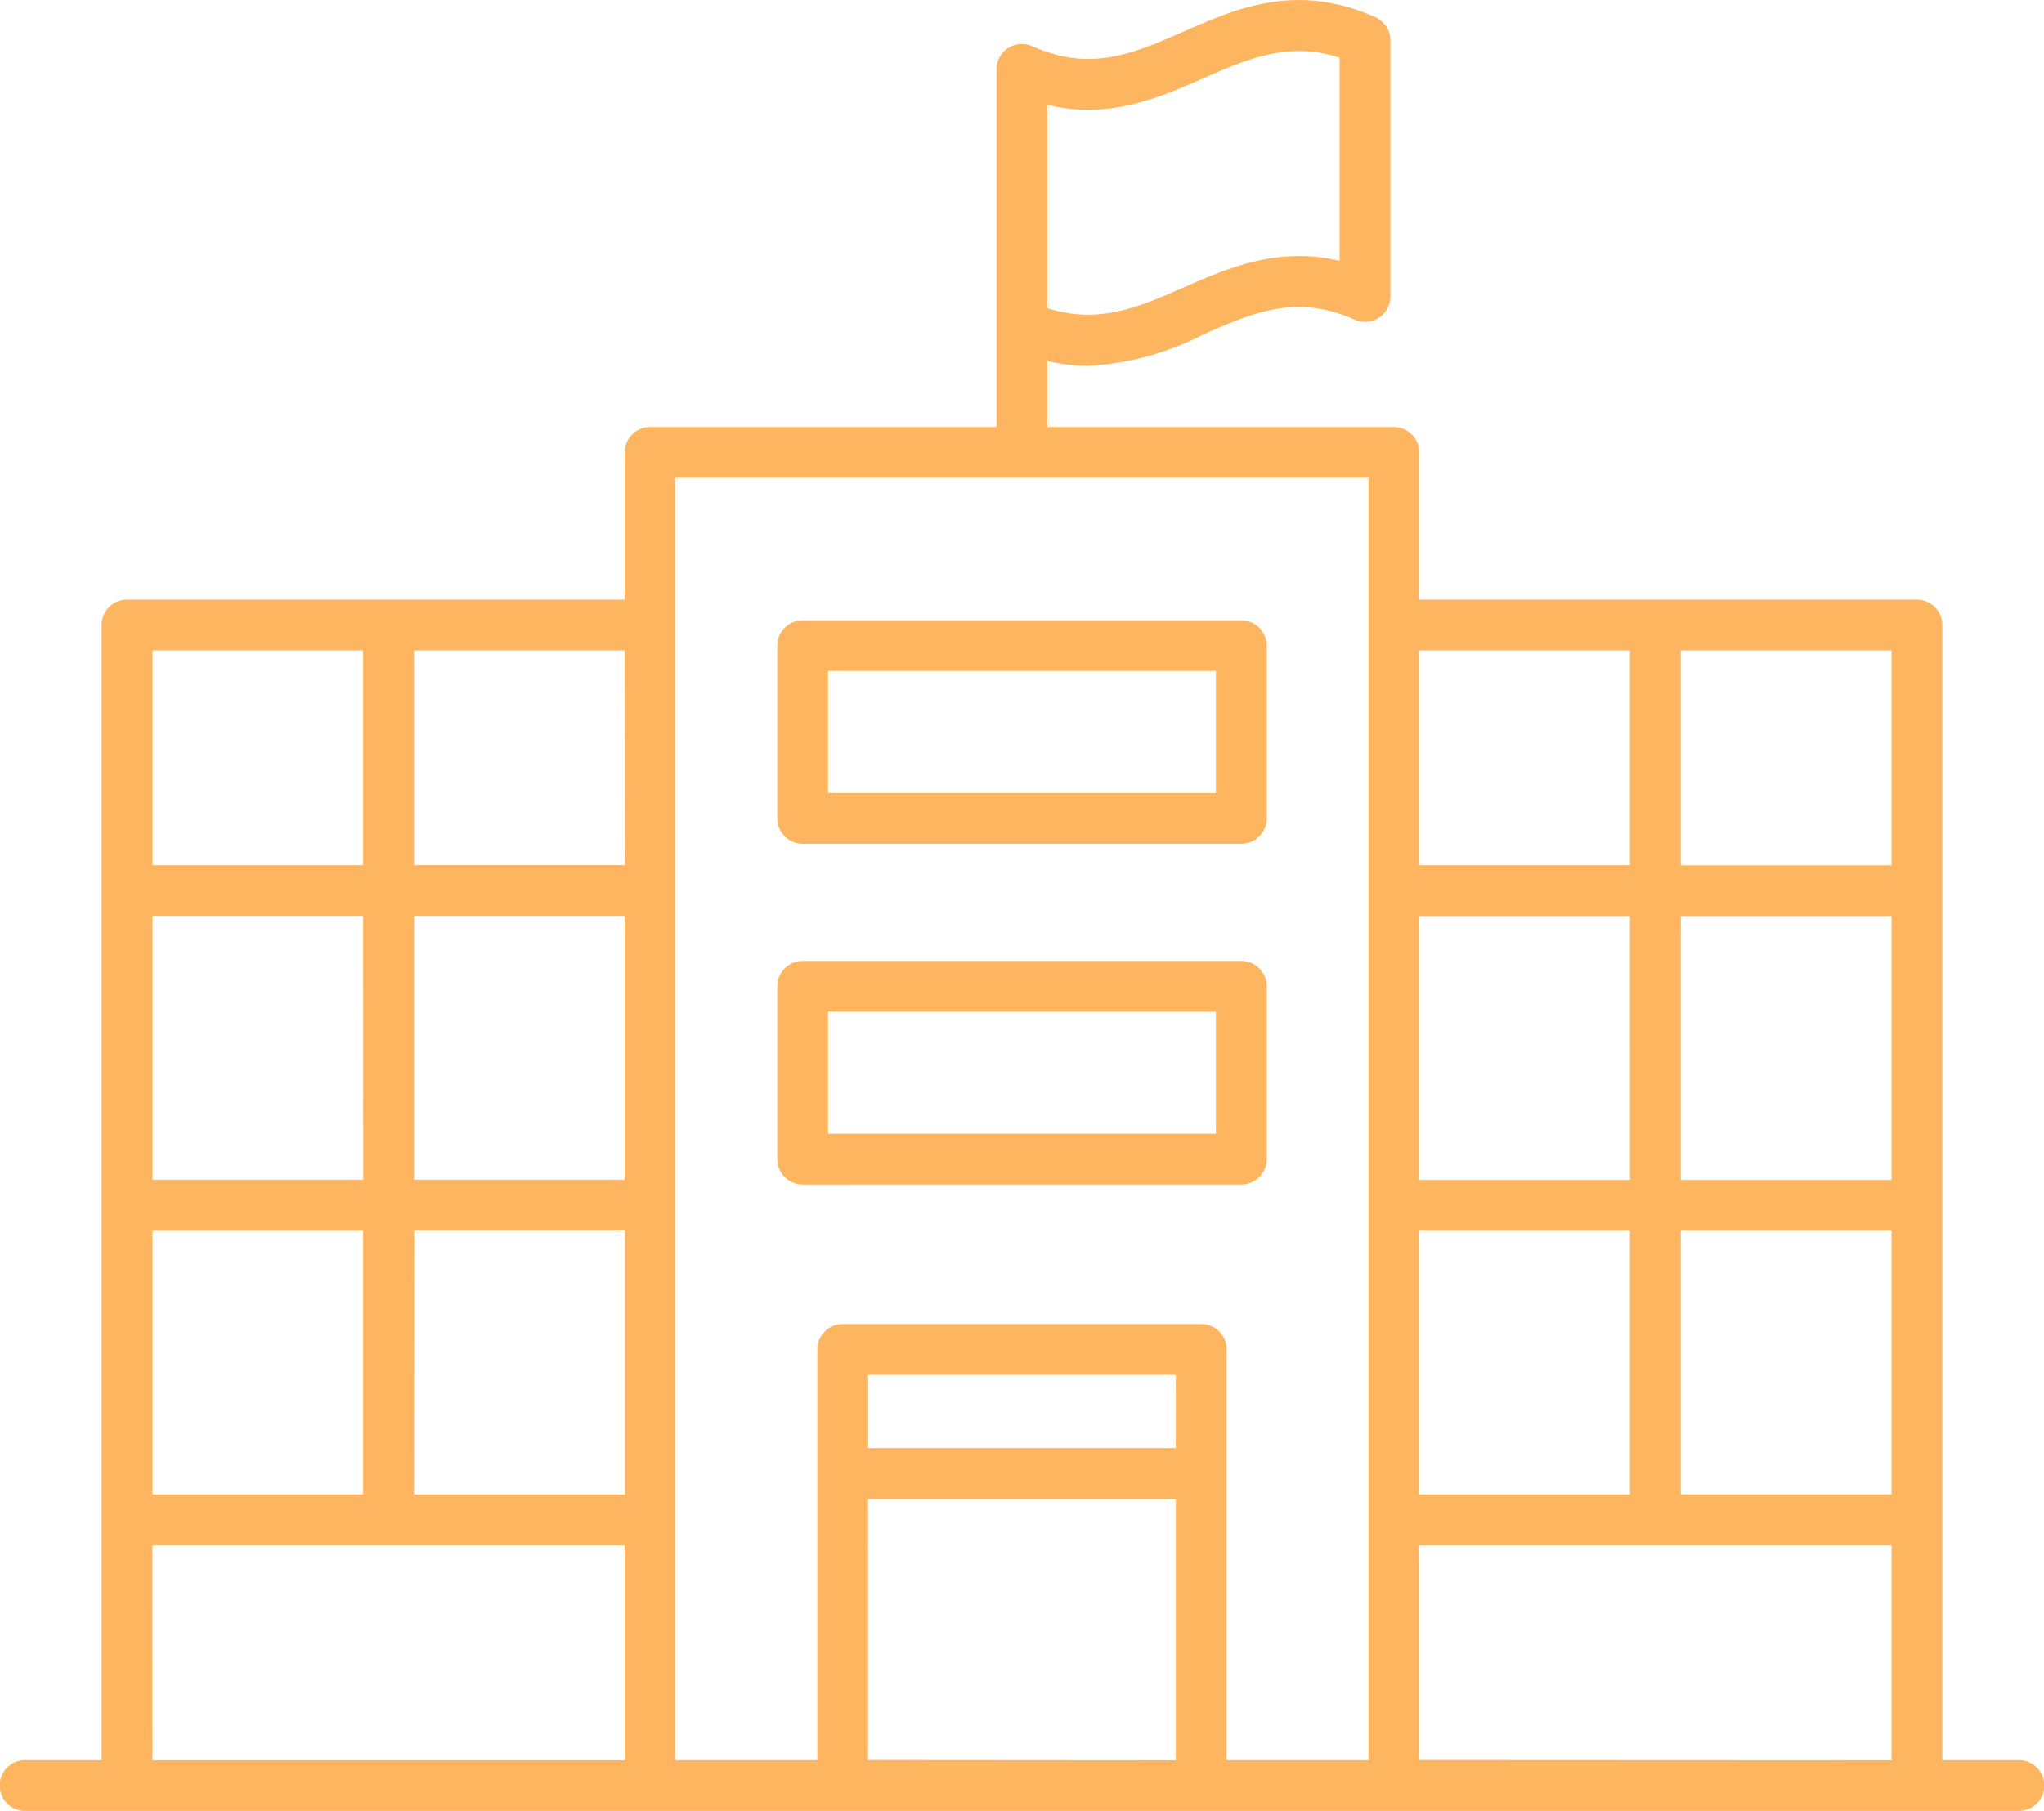
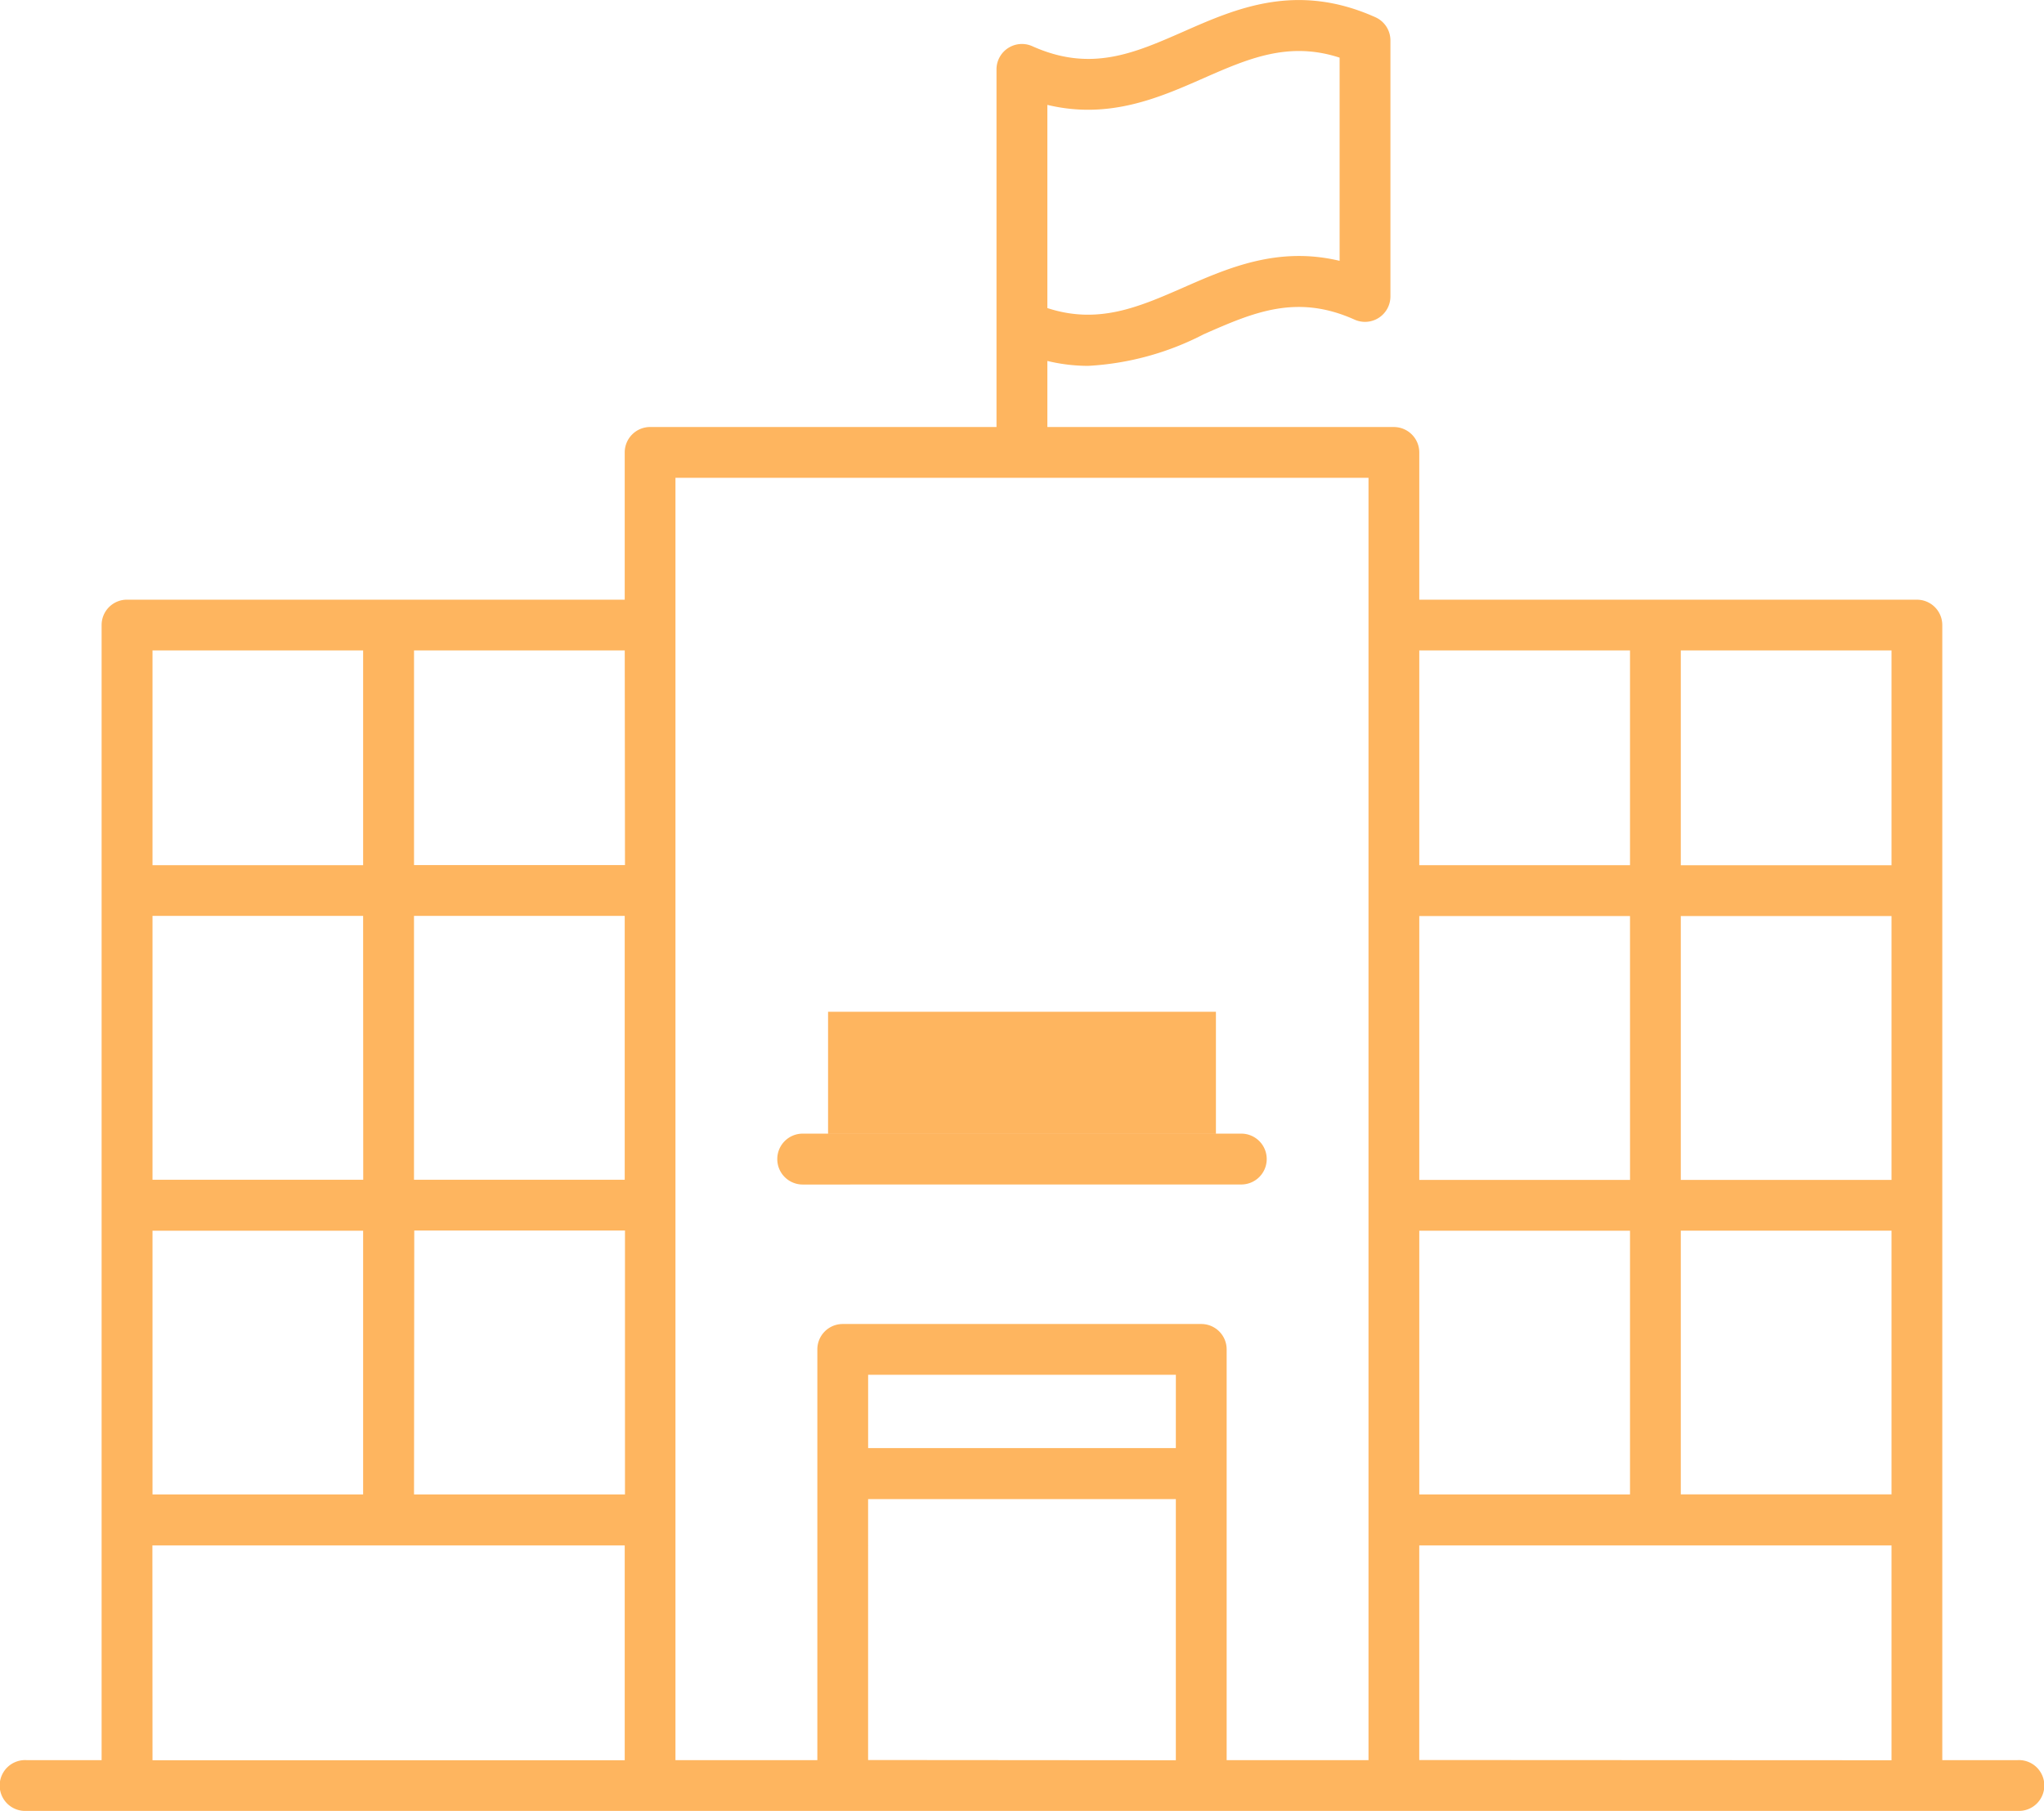
<svg xmlns="http://www.w3.org/2000/svg" width="79.84" height="70.735" viewBox="0 0 79.84 70.735">
  <g id="Escola" transform="translate(-35.616 -60.744)">
-     <path id="Caminho_601" data-name="Caminho 601" d="M204.223,203.244h17.132a.993.993,0,0,0,.993-.993v-6.738a.993.993,0,0,0-.993-.993H204.223a.993.993,0,0,0-.993.993v6.738A.993.993,0,0,0,204.223,203.244Zm.991-6.747h15.15v4.764h-15.15Z" transform="translate(-137.253 -109.544)" fill="#feb55f" />
-     <path id="Caminho_602" data-name="Caminho 602" d="M221.355,276.691a.993.993,0,0,0,.993-.993v-6.746a.993.993,0,0,0-.993-.993H204.223a.993.993,0,0,0-.993.993V275.7a.993.993,0,0,0,.993.993Zm-16.141-6.747h15.15v4.764h-15.15Z" transform="translate(-137.253 -169.681)" fill="#feb55f" />
+     <path id="Caminho_602" data-name="Caminho 602" d="M221.355,276.691a.993.993,0,0,0,.993-.993a.993.993,0,0,0-.993-.993H204.223a.993.993,0,0,0-.993.993V275.7a.993.993,0,0,0,.993.993Zm-16.141-6.747h15.15v4.764h-15.15Z" transform="translate(-137.253 -169.681)" fill="#feb55f" />
    <path id="Caminho_603" data-name="Caminho 603" d="M114.421,129.495h-2.938V85.159a.991.991,0,0,0-.991-.991H91.054V78.417a.993.993,0,0,0-.993-.993H76.527V74.843a6.842,6.842,0,0,0,1.592.192A11.121,11.121,0,0,0,82.635,73.8c1.94-.853,3.623-1.59,5.892-.571a.993.993,0,0,0,1.4-.906v-10a.991.991,0,0,0-.587-.906c-3.079-1.38-5.434-.348-7.5.563-1.942.853-3.623,1.59-5.9.569a.993.993,0,0,0-1.4.906V77.423H61.011a.993.993,0,0,0-.993.993v5.751H40.576a.991.991,0,0,0-.991.991v44.337H36.651a.993.993,0,1,0,0,1.983h77.77a.993.993,0,1,0,0-1.983ZM76.527,64.841c2.415.578,4.36-.277,6.106-1.045s3.322-1.449,5.309-.8v7.936c-2.415-.576-4.358.279-6.106,1.045s-3.322,1.449-5.309.8Zm14.527,54.276v-10.3h8.231v10.3ZM109.5,106.831h-8.231V96.524H109.5Zm-10.214,0H91.054V96.524h8.231Zm1.983,1.983H109.5v10.3h-8.231ZM109.5,94.54h-8.231V86.15H109.5ZM99.285,86.15v8.389H91.054V86.15ZM41.573,119.117v-10.3H49.8v10.3Zm18.445-12.292H51.787V96.518h8.231Zm-10.214,0H41.573V96.518H49.8Zm1.993,1.983h8.231v10.309h-8.24Zm8.231-14.274h-8.24V86.15h8.231ZM49.8,86.15v8.389H41.573V86.15Zm-8.231,34.96H60.018V129.5H41.573ZM62,85.159V79.408H89.071v50.087H83.53V113.453a.991.991,0,0,0-.991-.993H68.533a.991.991,0,0,0-.991.993v16.042H62Zm19.545,32.147H69.526v-2.862h12.02Zm-12.02,12.185V119.3h12.02v10.2Zm21.528,0V121.11H109.5V129.5Z" fill="#feb55f" />
  </g>
</svg>